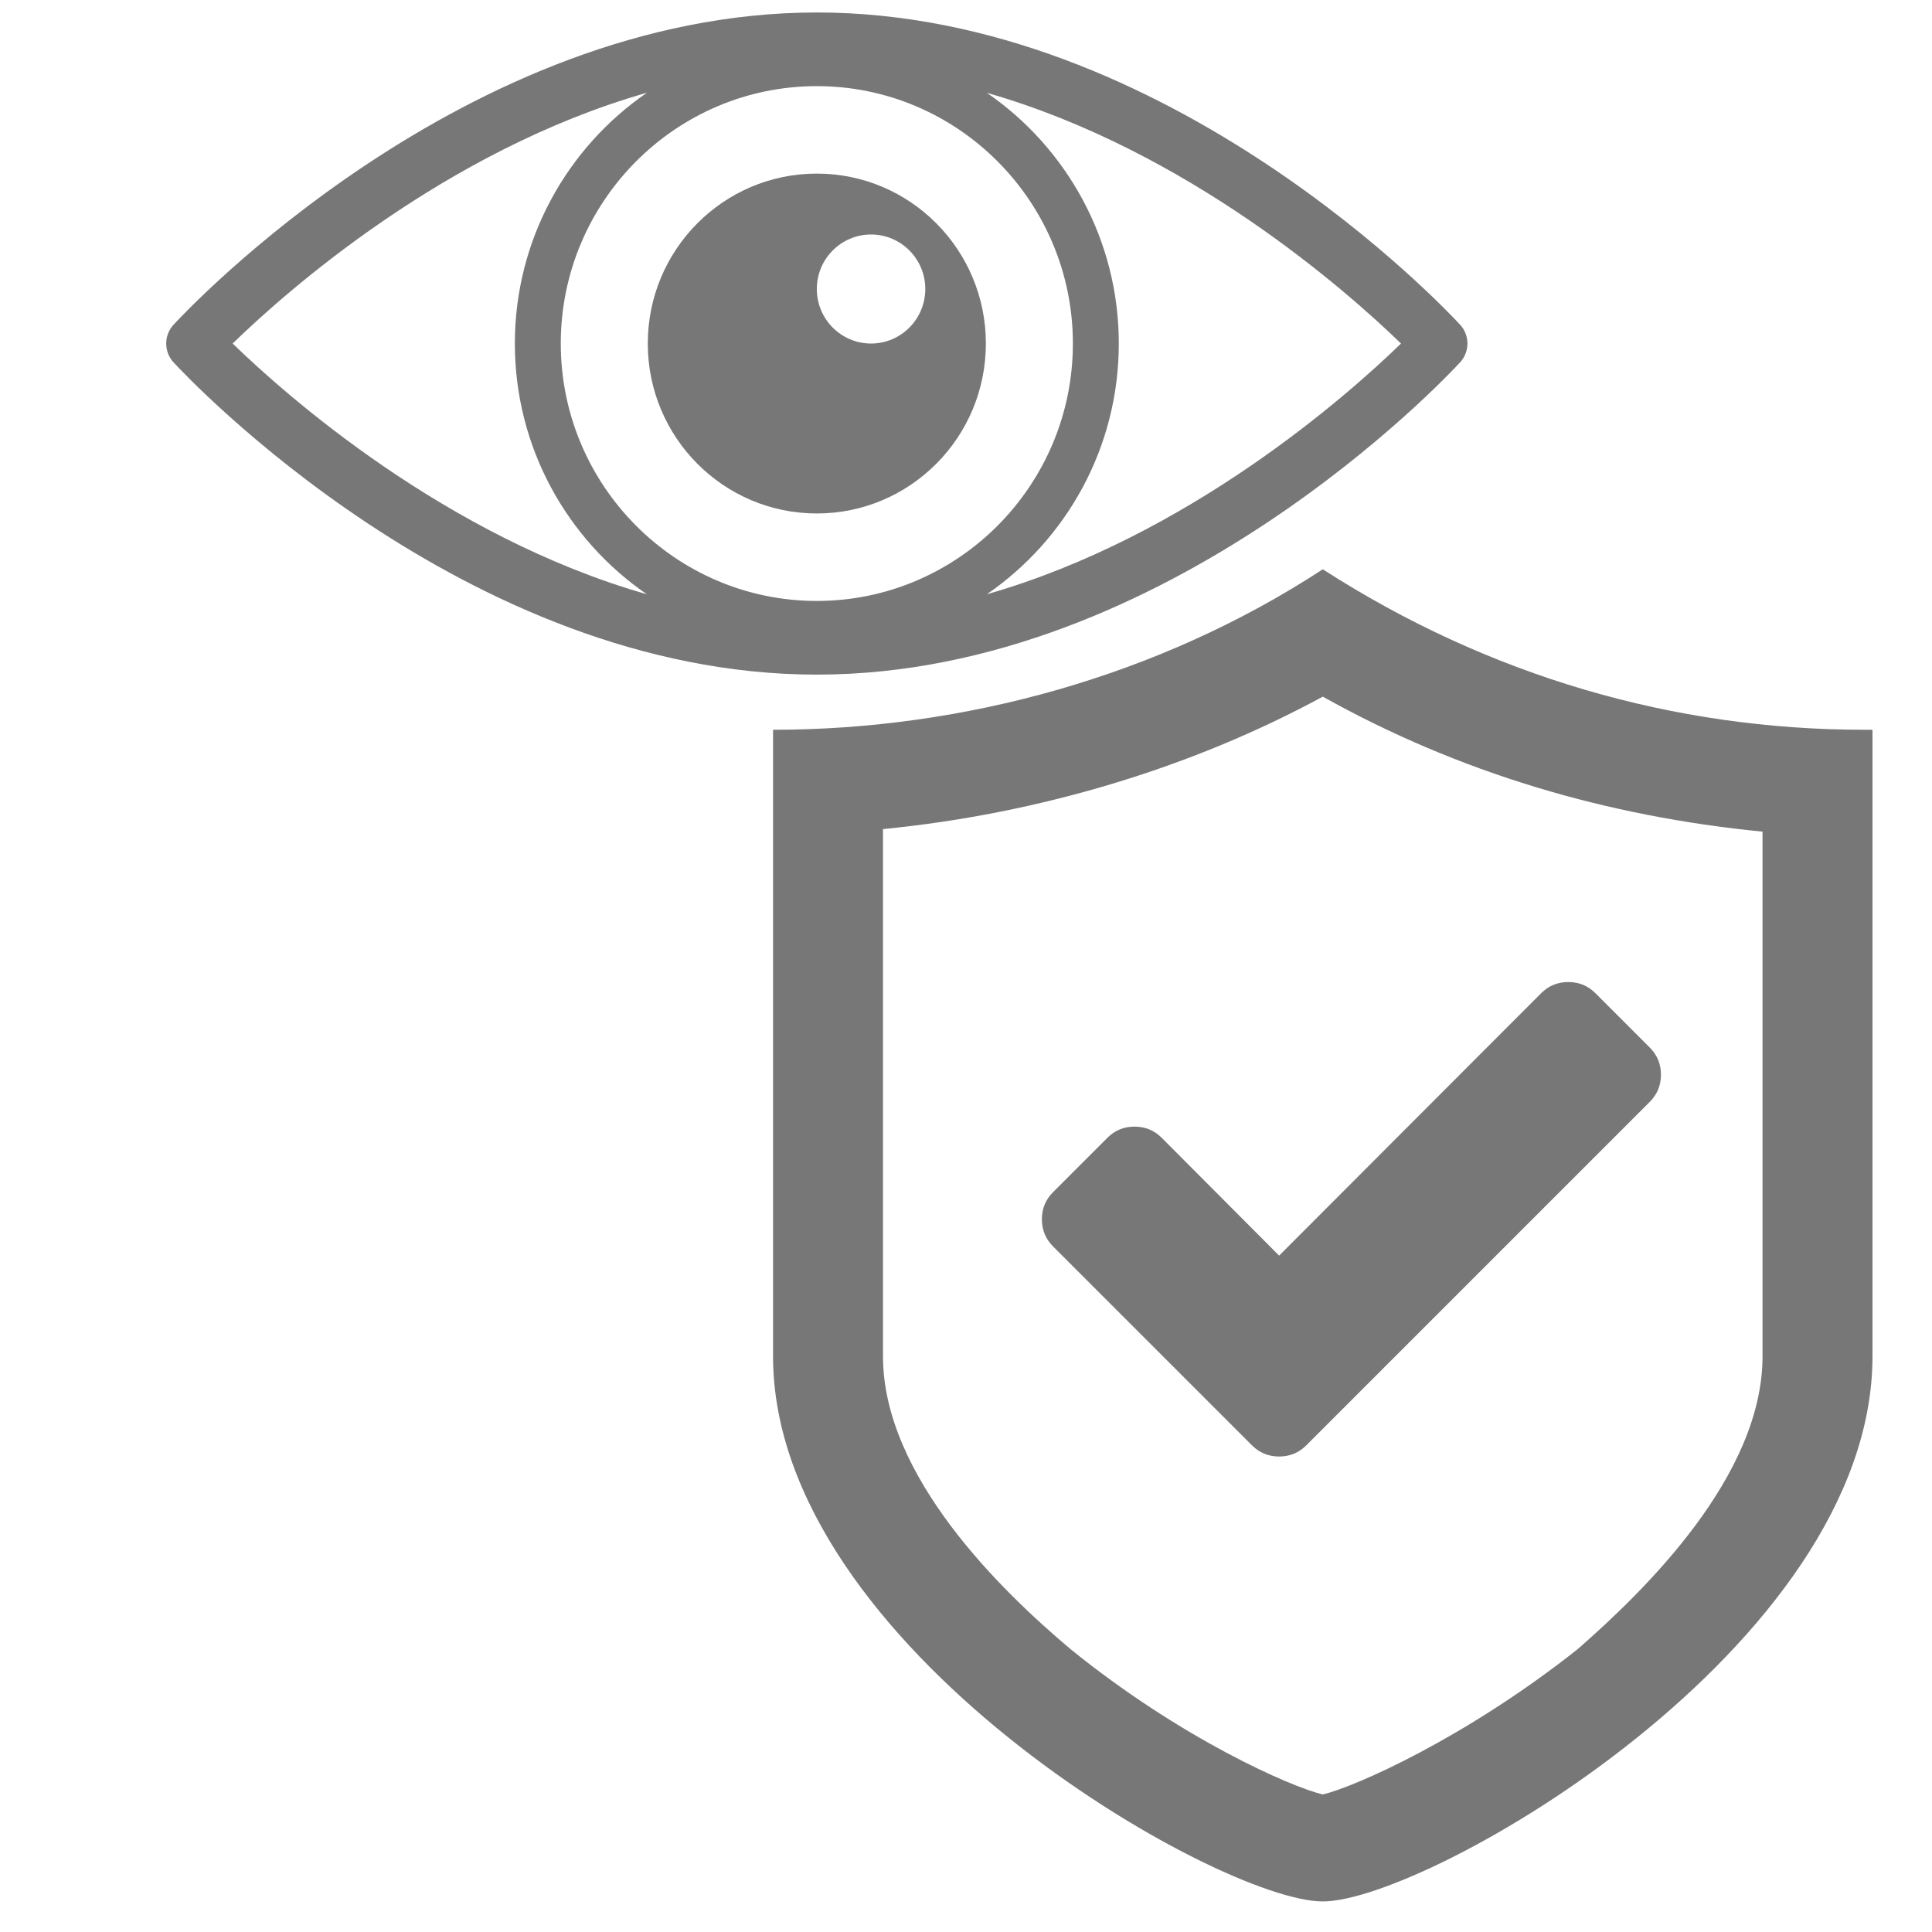
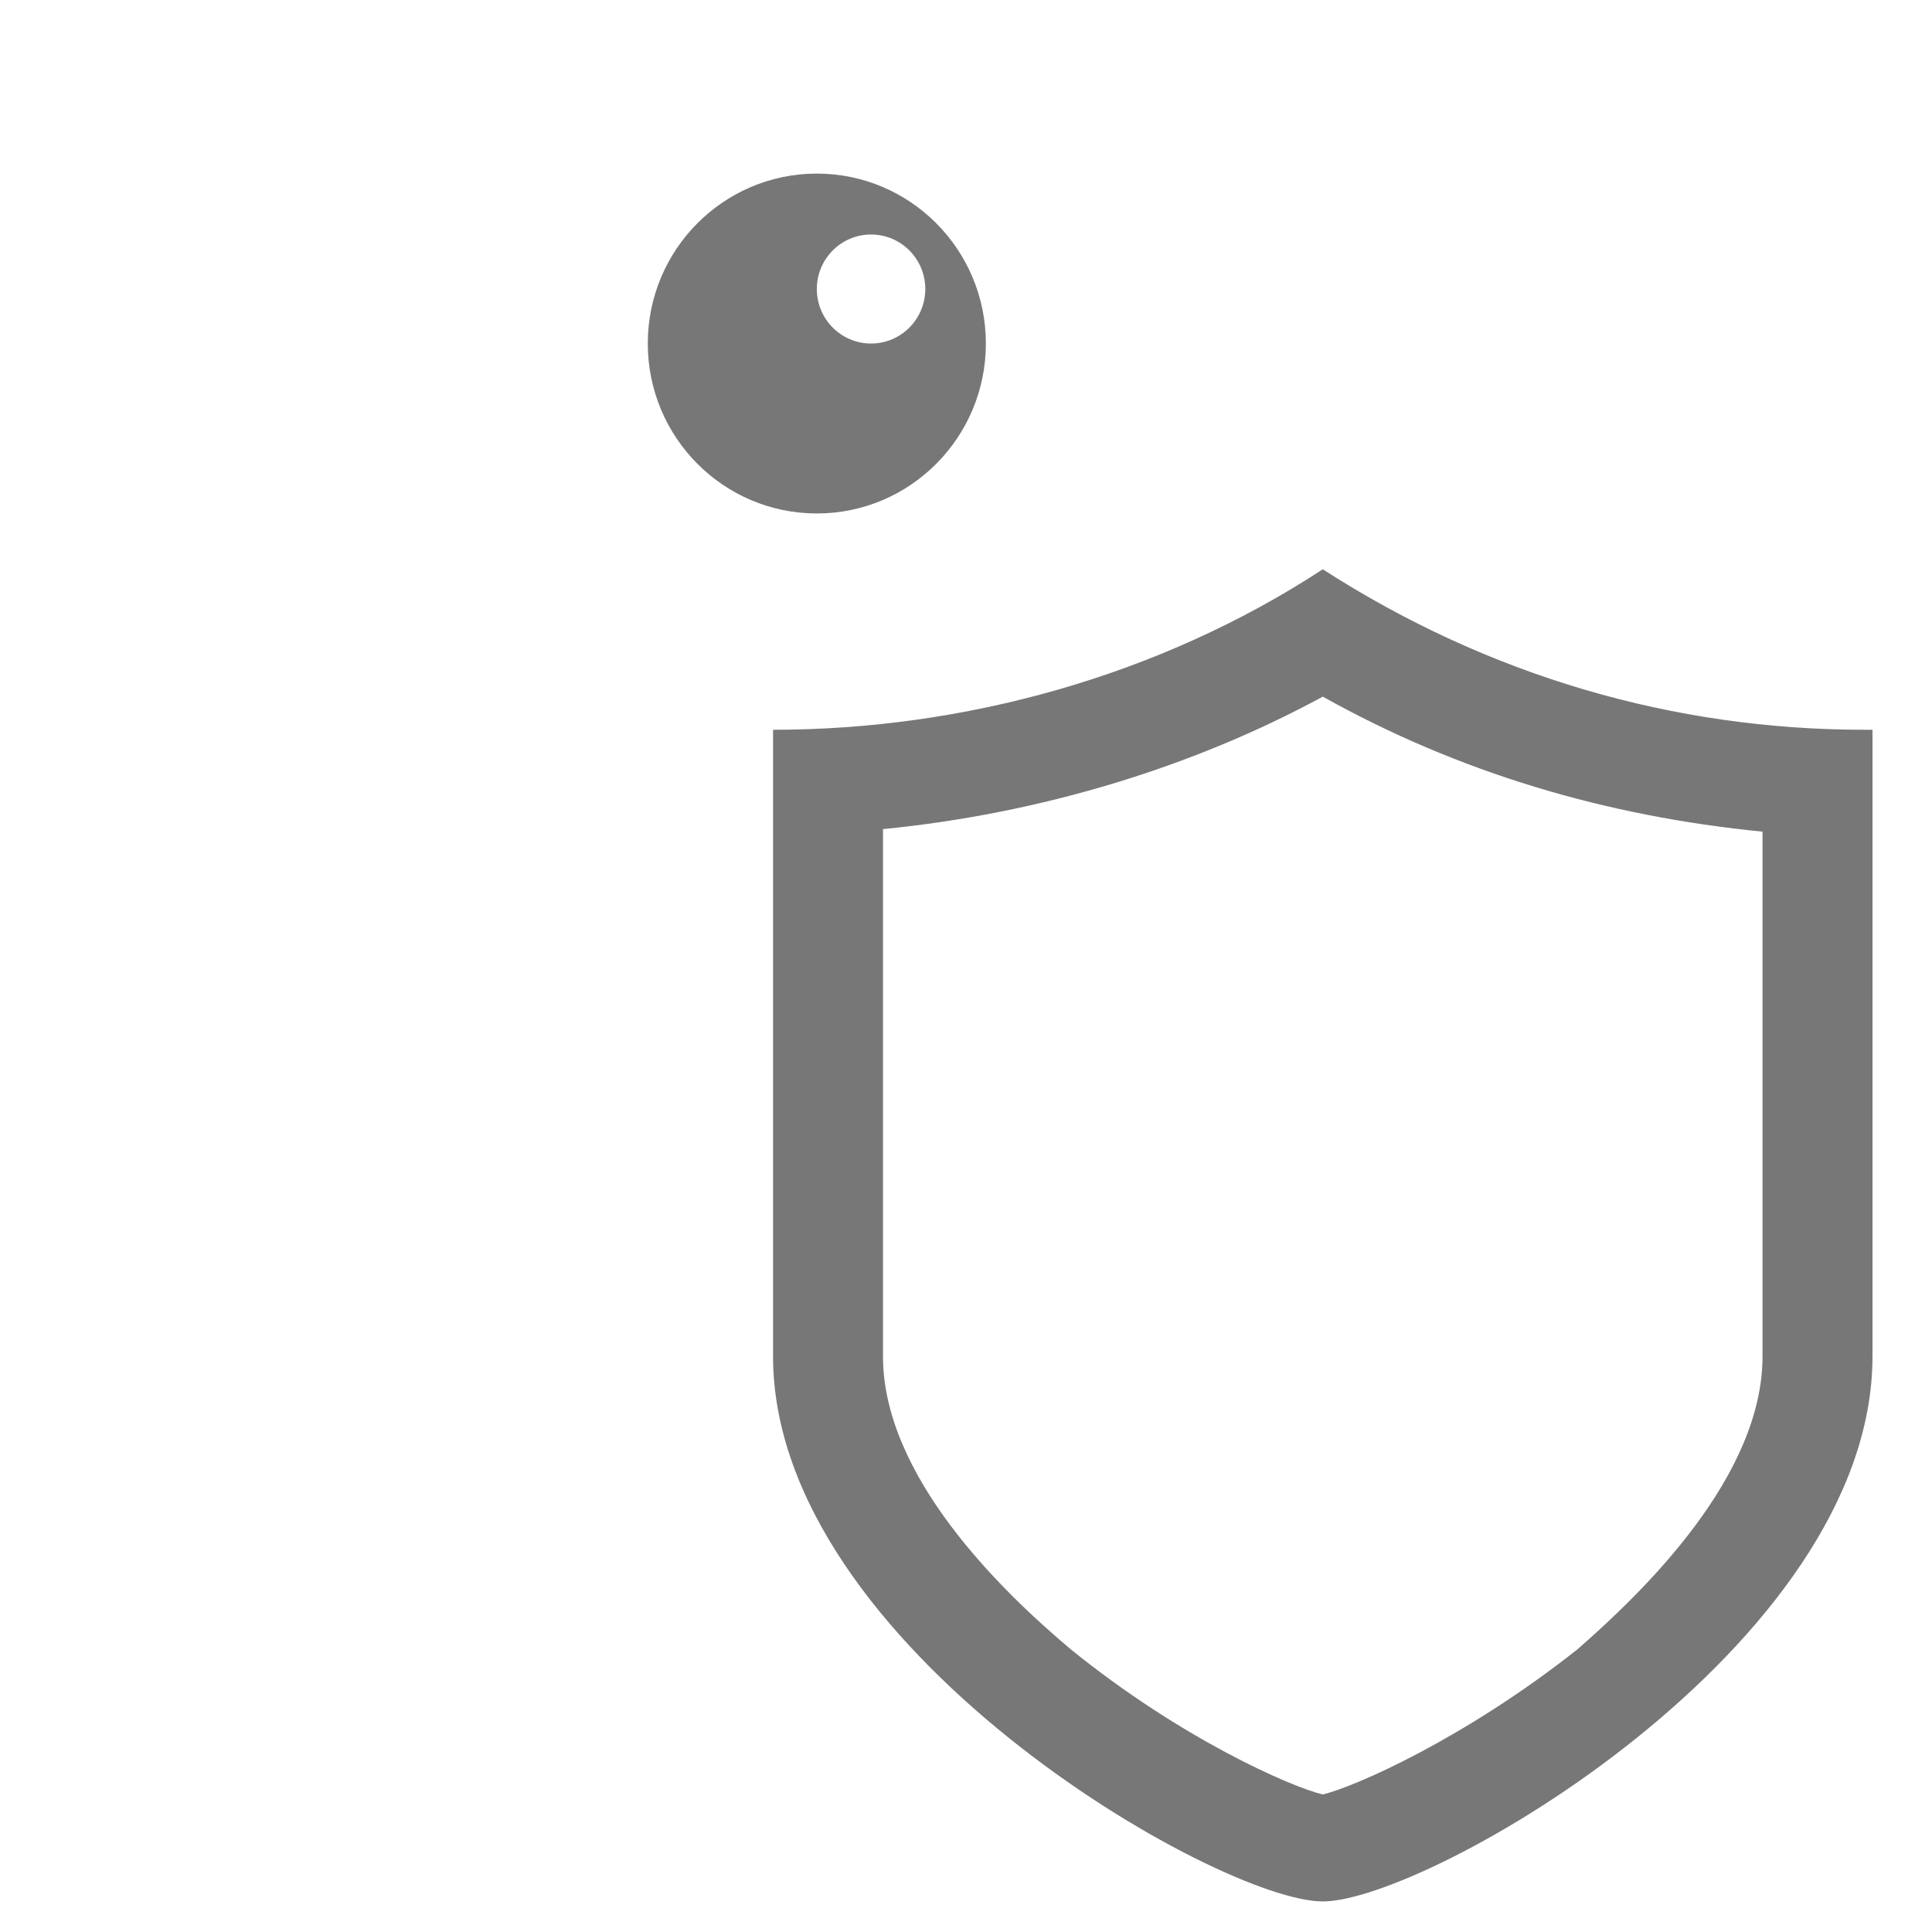
<svg xmlns="http://www.w3.org/2000/svg" width="100%" height="100%" viewBox="0 0 355 355" version="1.1" xml:space="preserve" style="fill-rule:evenodd;clip-rule:evenodd;stroke-linejoin:round;stroke-miterlimit:2;">
  <g>
    <g>
      <g>
        <path d="M342.585,134.093c-34.983,-0 -68.982,-9.83 -99.529,-29.486c-30.057,19.656 -66.026,29.486 -101.009,29.486l-0,115.131c-0,53.359 81.79,100.16 101.009,100.16c19.214,-0 101.009,-46.801 101.009,-100.16l-0,-115.131l-1.48,-0Zm-18.725,115.131c-0,21.999 -21.677,43.061 -33.995,53.826c-20.695,16.379 -40.896,25.271 -46.809,26.678c-5.913,-1.407 -26.115,-10.299 -46.315,-26.678c-12.812,-10.765 -34.493,-31.827 -34.493,-53.826l-0,-96.878c28.58,-2.809 56.664,-11.232 80.808,-24.339c25.127,14.042 52.227,21.998 80.804,24.807l-0,96.41Z" style="fill:#777;" />
      </g>
      <g id="Ebene2">
-         <path d="M303.141,192.483c1.37,1.37 2.054,3.033 2.054,4.99c0,1.957 -0.684,3.62 -2.054,4.99l-63.113,63.113c-1.37,1.37 -3.034,2.055 -4.991,2.055c-1.957,0 -3.62,-0.685 -4.99,-2.055l-36.547,-36.547c-1.37,-1.369 -2.055,-3.033 -2.055,-4.99c0,-1.957 0.685,-3.62 2.055,-4.99l9.981,-9.981c1.37,-1.37 3.033,-2.055 4.99,-2.055c1.957,0 3.621,0.685 4.991,2.055l21.575,21.649l48.142,-48.215c1.37,-1.37 3.034,-2.055 4.991,-2.055c1.957,0 3.62,0.685 4.99,2.055l9.981,9.981Z" style="fill:#777;fill-rule:nonzero;" />
-       </g>
+         </g>
    </g>
    <g>
-       <path d="M181.326,109.195c14.629,-10.051 24.251,-26.949 24.251,-46.072c-0,-19.117 -9.622,-36.018 -24.251,-46.071c37.071,10.6 66.407,36.659 76.104,46.071c-9.697,9.415 -39.033,35.474 -76.104,46.072Zm-62.447,-92.16c-14.64,10.052 -24.276,26.96 -24.276,46.088c0,19.123 9.625,36.021 24.251,46.072c-37.076,-10.598 -66.41,-36.662 -76.107,-46.074c9.692,-9.421 39.007,-35.499 76.132,-46.086Zm-15.838,46.088c-0,-26.077 21.106,-47.295 47.048,-47.295c25.944,0 47.05,21.218 47.05,47.295c0,26.081 -21.106,47.298 -47.05,47.298c-25.942,-0 -47.048,-21.217 -47.048,-47.298Zm47.048,-60.831c-64.698,-0 -116.048,55.034 -118.205,57.378c-1.792,1.949 -1.792,4.958 0,6.907c2.157,2.346 53.507,57.383 118.205,57.383c64.7,0 116.05,-55.037 118.204,-57.383c1.796,-1.949 1.796,-4.958 -0,-6.907c-2.154,-2.344 -53.504,-57.378 -118.204,-57.378Z" style="fill:#777;fill-rule:nonzero;" />
      <path d="M160.055,63.123c-5.503,0 -9.966,-4.484 -9.966,-10.016c-0,-5.534 4.463,-10.018 9.966,-10.018c5.503,-0 9.964,4.484 9.964,10.018c-0,5.532 -4.461,10.016 -9.964,10.016Zm-9.966,-31.225c-17.155,0 -31.06,13.981 -31.06,31.225c0,17.245 13.905,31.225 31.06,31.225c17.157,0 31.062,-13.98 31.062,-31.225c-0,-17.244 -13.905,-31.225 -31.062,-31.225Z" style="fill:#777;fill-rule:nonzero;" />
    </g>
  </g>
</svg>